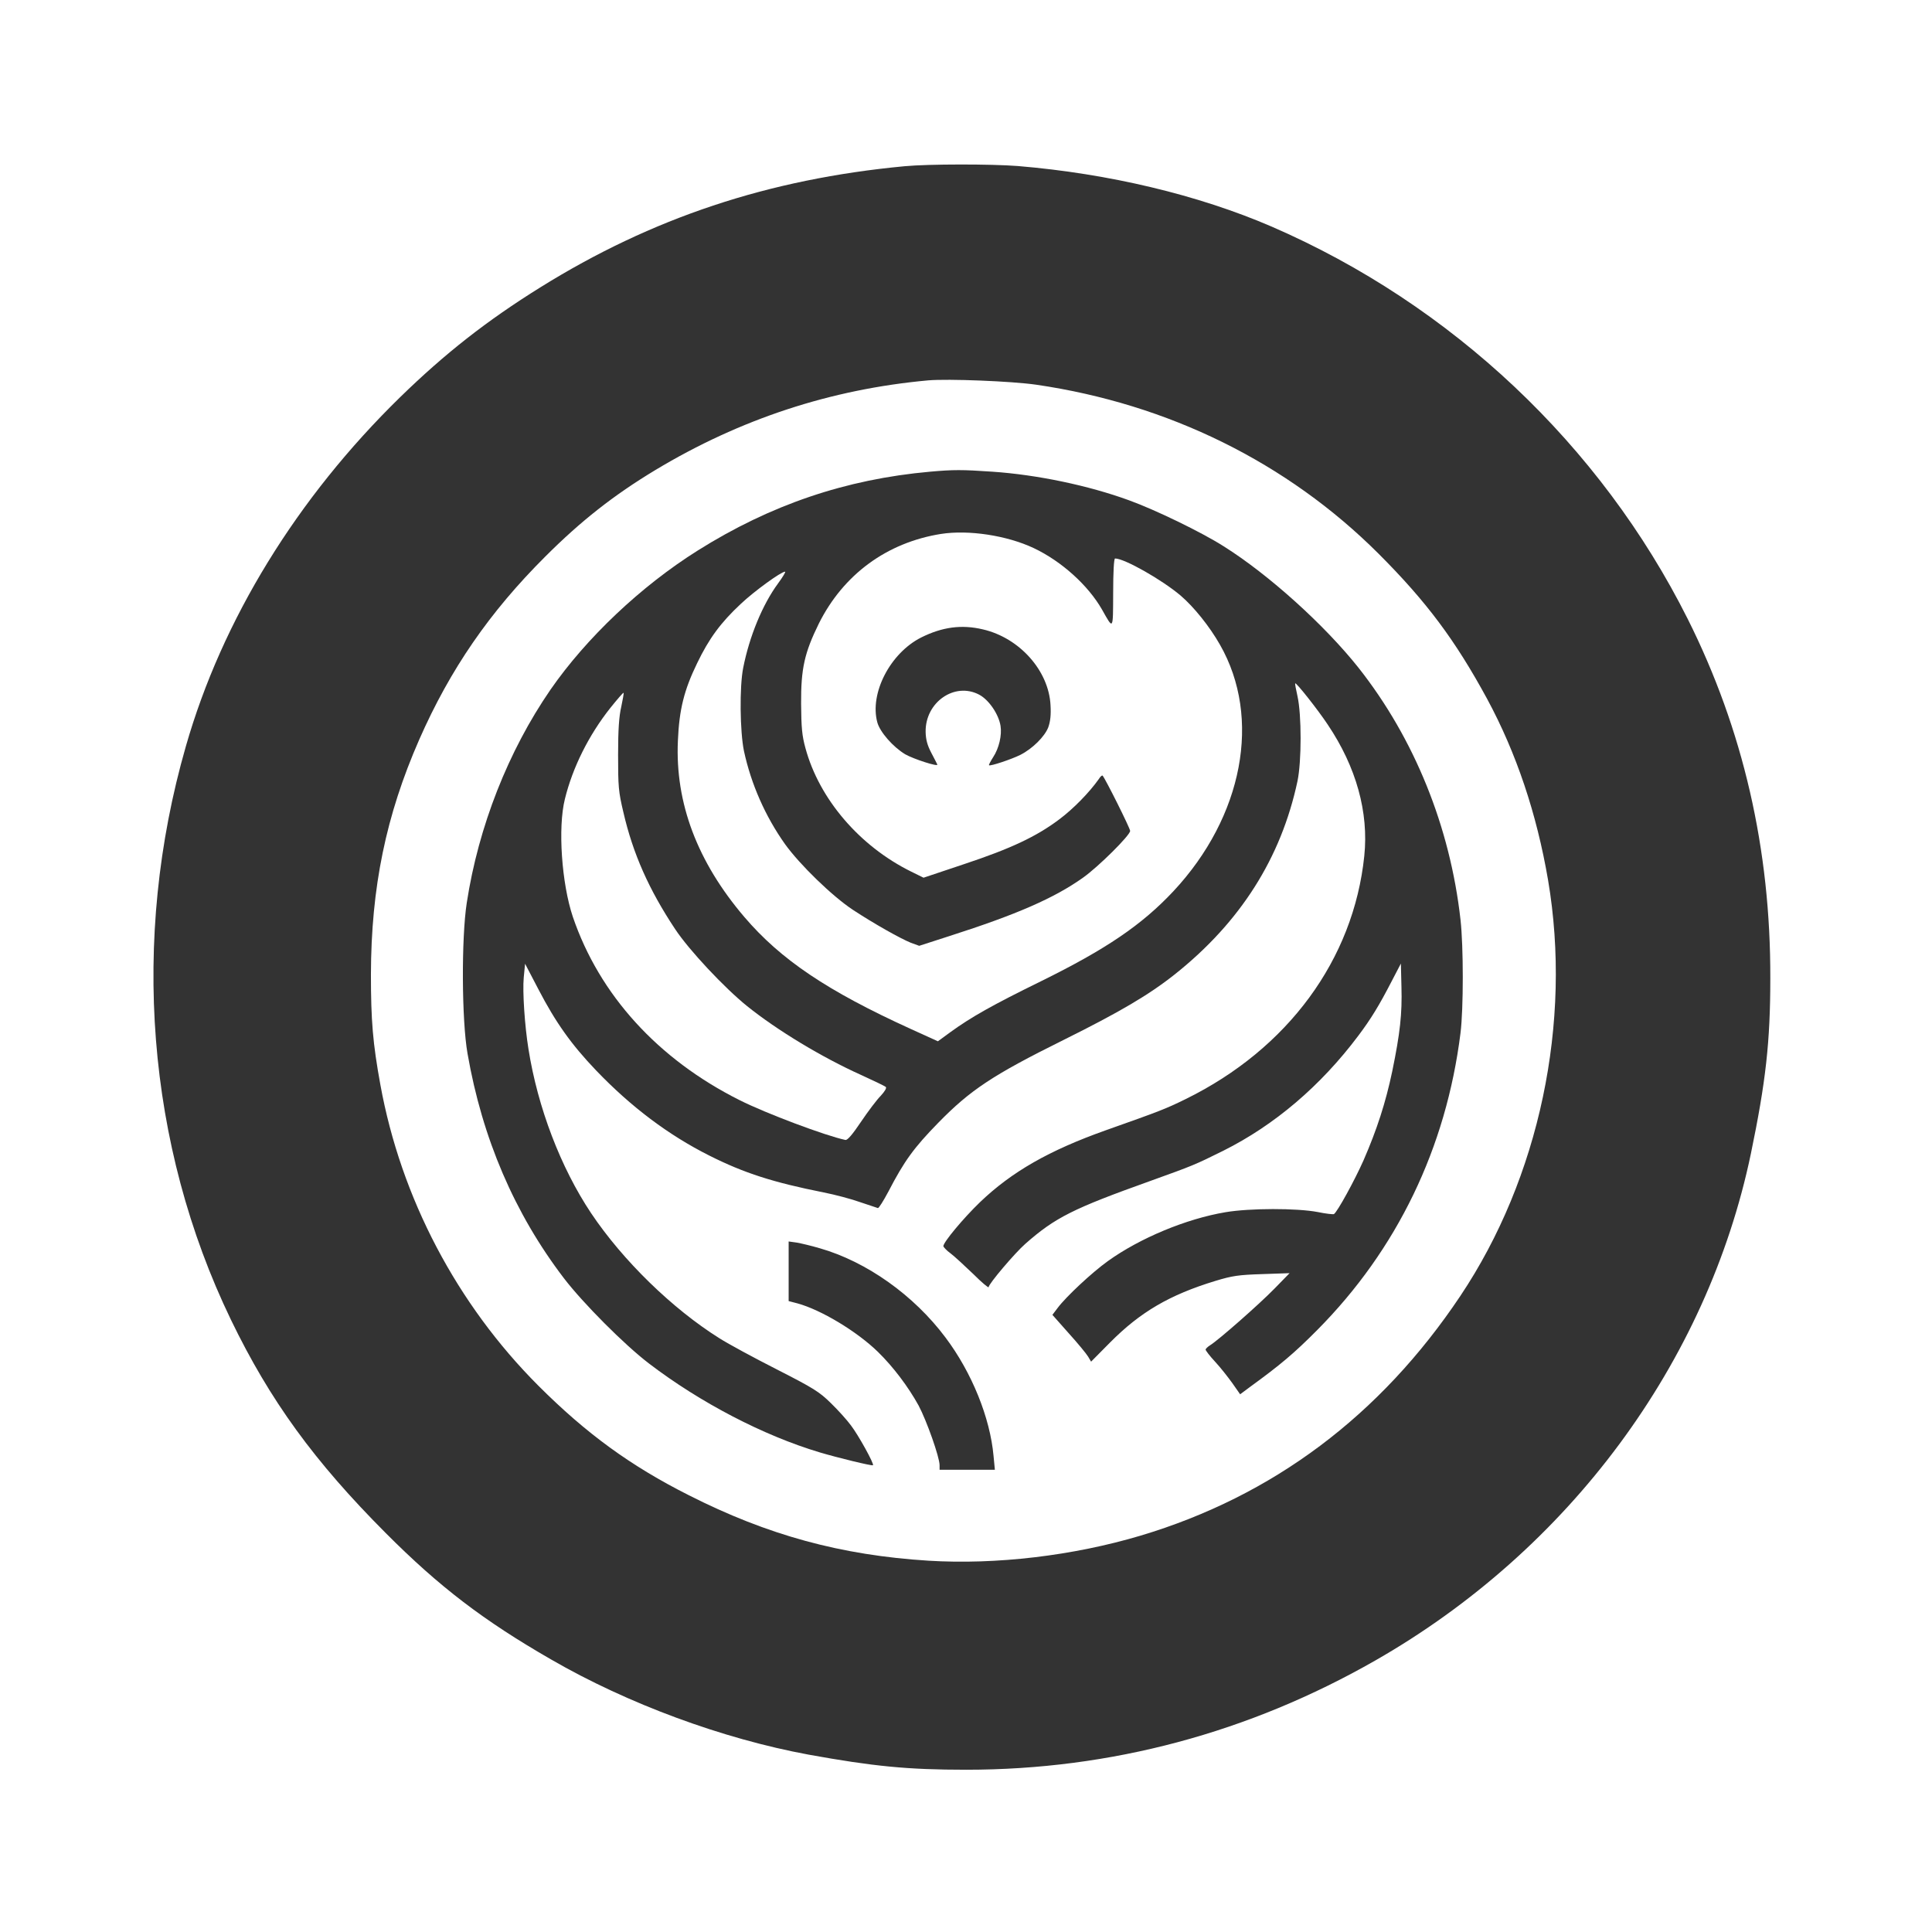
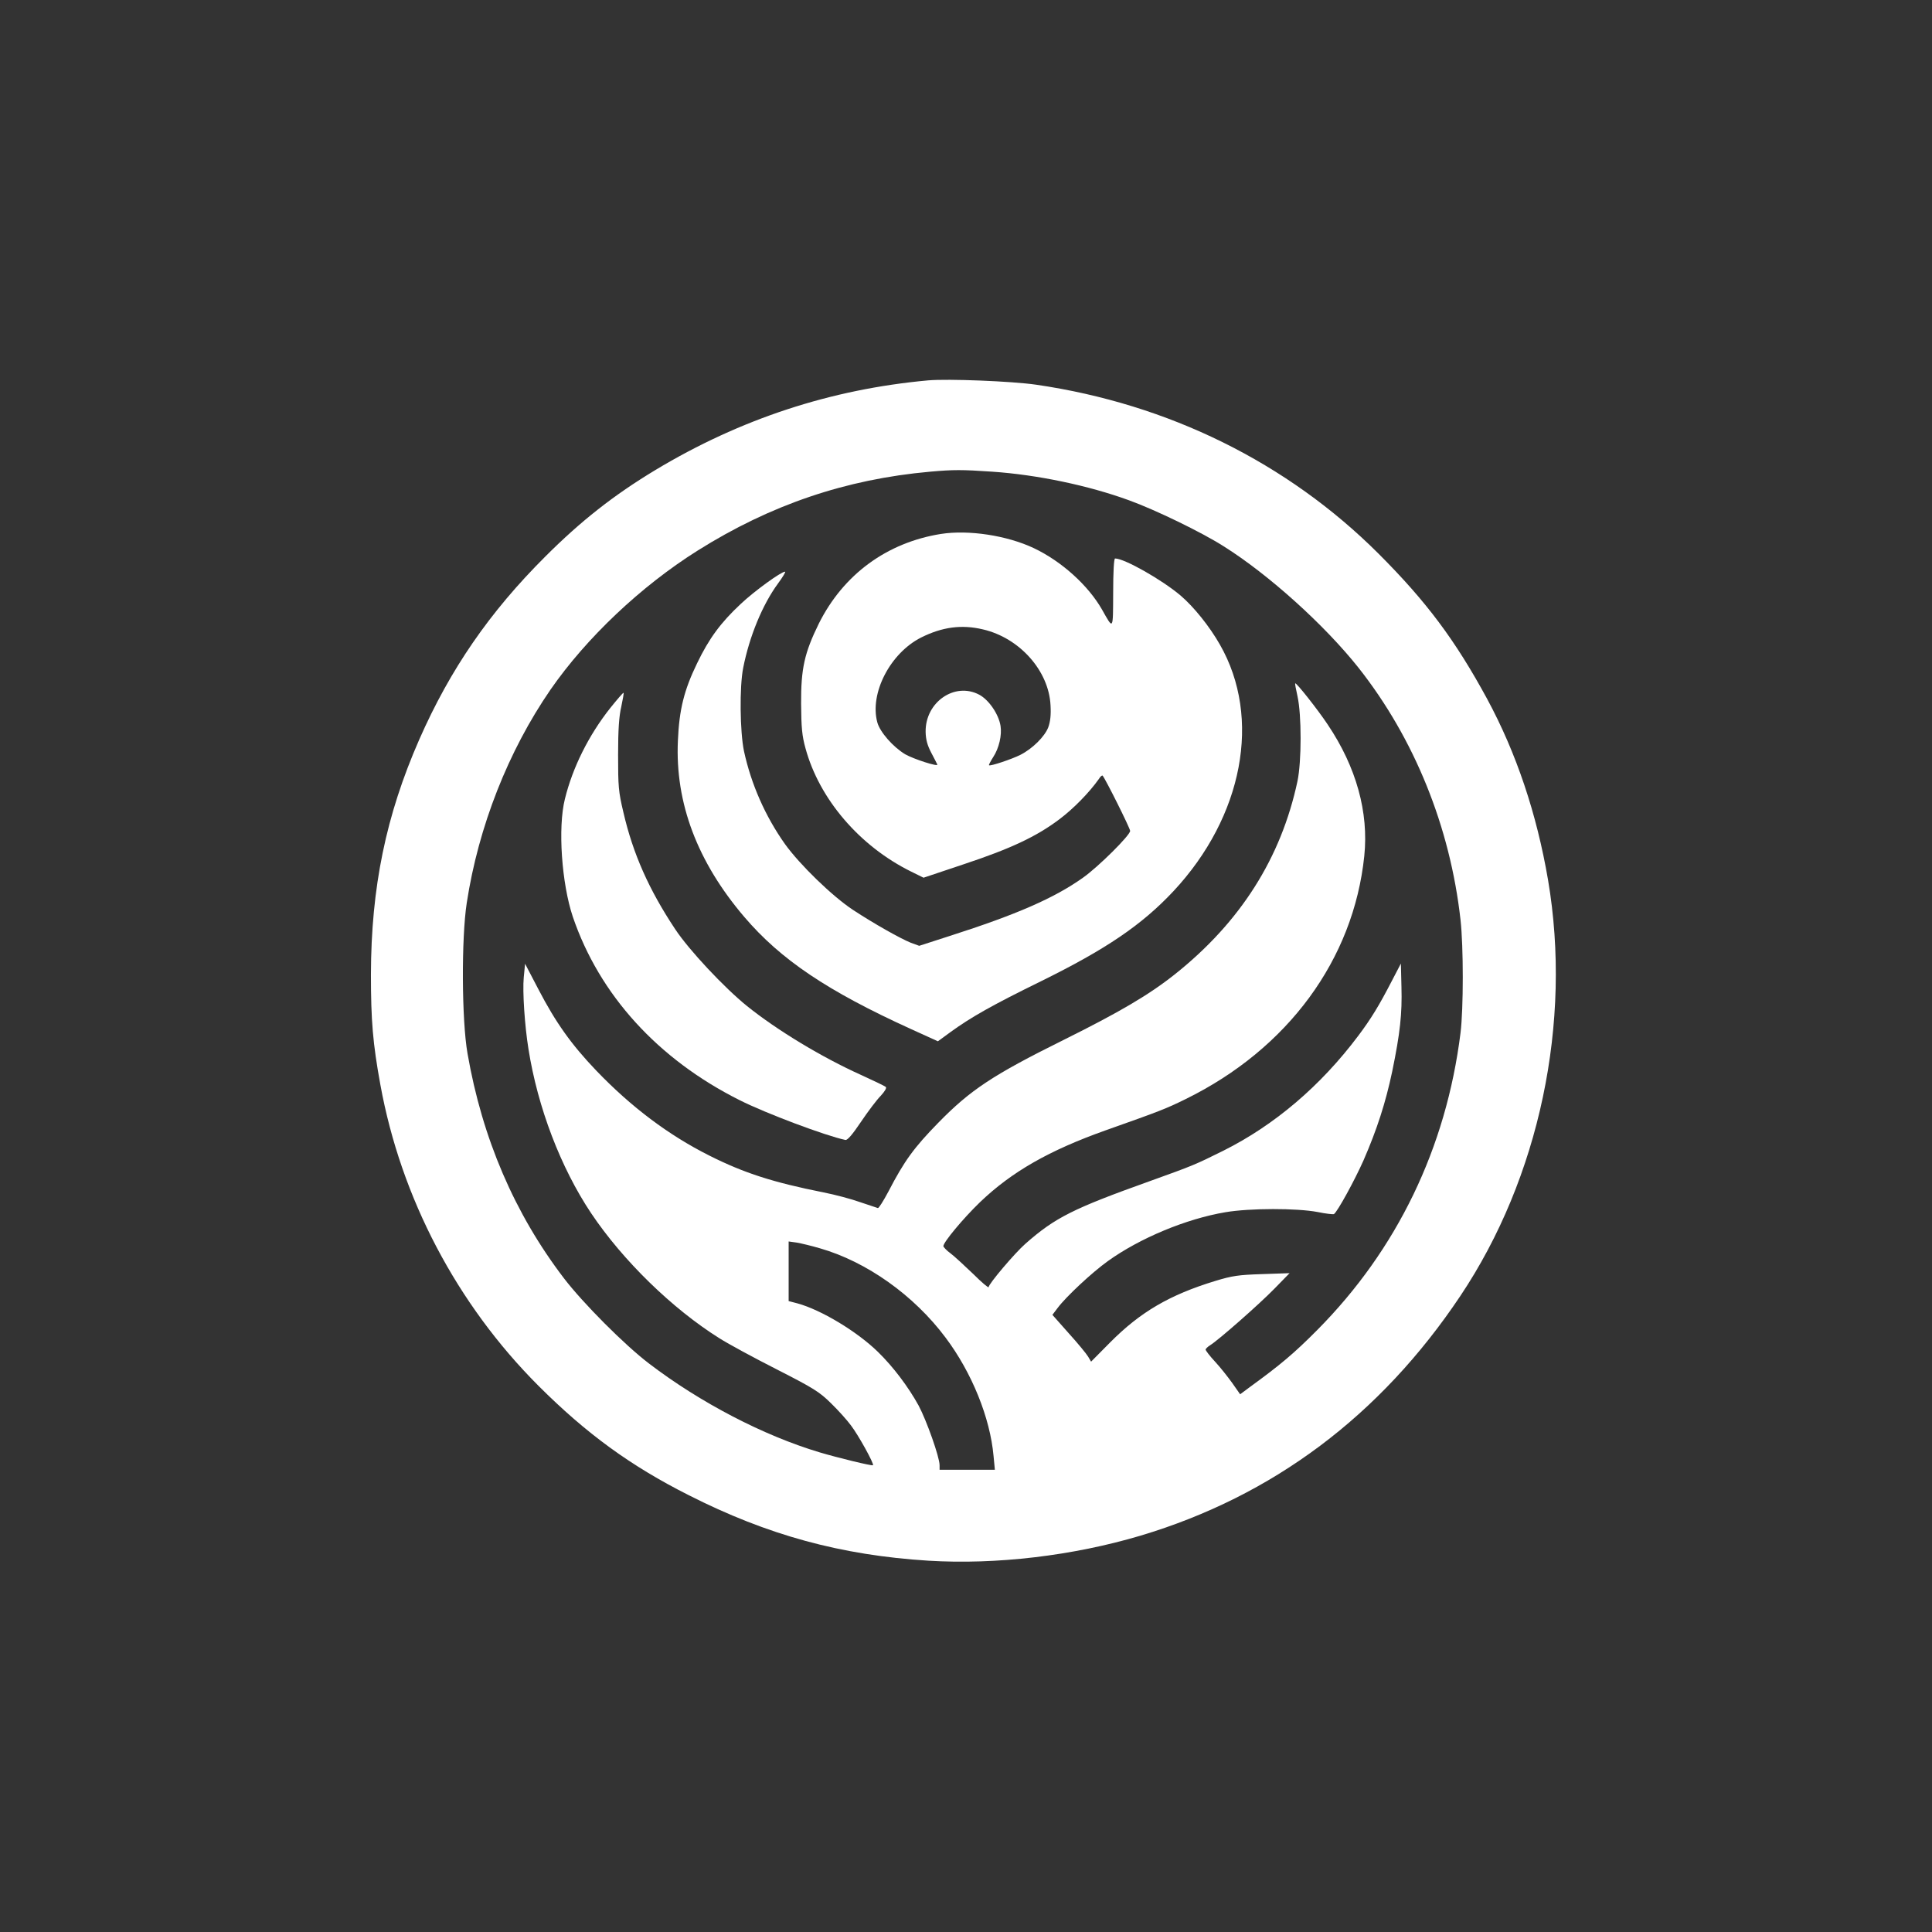
<svg xmlns="http://www.w3.org/2000/svg" version="1.0" width="1024pt" height="1024pt" viewBox="0 0 1024 1024" preserveAspectRatio="xMidYMid meet">
  <rect x="0" y="0" width="1024" height="1024" fill="#333333" stroke="none" />
  <g transform="translate(0,1024) scale(0.1,-0.1)" fill="#ffffff" stroke="none">
-     <path d="M0 5120 l0 -5120 5120 0 5120 0 0 5120 0 5120 -5120 0 -5120 0 0 -5120z m5395 4240 c481 -40 956 -153 1345 -321 955 -414 1743 -1158 2205 -2079 294 -587 440 -1221 438 -1905 0 -337 -24 -549 -103 -930 -232 -1110 -963 -2098 -1989 -2685 -671 -384 -1404 -580 -2170 -580 -311 0 -492 18 -835 80 -455 84 -958 269 -1366 505 -356 205 -591 384 -875 669 -379 380 -614 703 -821 1131 -447 926 -533 2016 -239 3039 192 671 589 1317 1136 1851 237 231 460 406 743 582 591 368 1209 574 1931 642 128 12 458 12 600 1z" />
    <path d="M4920 8224 c-517 -47 -997 -205 -1446 -475 -222 -134 -395 -270 -584 -459 -295 -294 -504 -597 -668 -970 -176 -401 -255 -783 -256 -1245 0 -244 10 -365 50 -584 109 -600 406 -1164 838 -1596 253 -253 489 -425 797 -580 418 -212 807 -318 1270 -347 358 -22 766 26 1125 133 701 210 1270 636 1694 1270 419 626 593 1451 465 2205 -60 351 -168 673 -323 960 -169 311 -321 515 -576 770 -483 482 -1113 793 -1814 895 -132 19 -468 32 -572 23z m339 -484 c237 -16 510 -73 726 -152 138 -50 382 -168 500 -243 239 -150 536 -418 716 -645 295 -374 485 -842 540 -1335 16 -142 16 -471 0 -600 -76 -609 -336 -1148 -760 -1575 -122 -123 -196 -185 -357 -302 l-51 -38 -42 60 c-23 32 -64 84 -91 113 -28 30 -50 59 -50 64 0 4 11 15 24 23 44 27 260 217 341 300 l80 82 -145 -5 c-126 -4 -159 -9 -248 -36 -243 -74 -398 -165 -558 -326 l-101 -102 -16 27 c-9 15 -55 71 -103 124 l-86 97 28 37 c44 59 181 187 266 248 170 122 415 224 623 259 129 22 379 22 489 1 43 -9 82 -13 86 -11 18 11 110 179 157 285 71 163 117 305 152 471 42 204 53 306 49 448 l-3 124 -49 -94 c-66 -128 -110 -200 -177 -289 -199 -265 -443 -473 -715 -609 -151 -75 -161 -79 -389 -161 -408 -146 -502 -193 -660 -332 -56 -49 -195 -213 -195 -230 0 -6 -37 25 -82 70 -46 44 -100 94 -120 109 -21 15 -37 33 -38 38 0 21 104 146 194 233 169 162 368 275 666 381 288 102 317 113 425 166 541 266 889 739 946 1288 24 231 -42 471 -194 697 -51 77 -167 224 -172 218 -2 -2 4 -32 12 -68 22 -99 22 -344 0 -450 -87 -408 -303 -748 -650 -1024 -136 -108 -290 -199 -592 -349 -373 -185 -492 -264 -662 -438 -129 -132 -180 -202 -264 -364 -26 -49 -51 -89 -56 -88 -4 1 -46 15 -93 31 -47 17 -134 40 -195 52 -266 53 -420 102 -605 195 -217 109 -415 258 -600 451 -132 138 -215 255 -306 430 l-71 136 -7 -73 c-7 -74 5 -255 25 -379 49 -310 171 -629 332 -870 168 -251 431 -507 680 -663 47 -30 184 -104 304 -165 196 -100 226 -119 287 -179 38 -37 86 -90 107 -119 39 -51 123 -203 116 -210 -4 -5 -188 40 -282 68 -298 89 -634 264 -905 471 -130 99 -350 320 -451 452 -262 343 -433 742 -511 1191 -31 176 -33 612 -4 799 62 404 220 805 444 1130 190 274 479 548 780 737 385 242 784 378 1232 418 124 11 169 11 329 0z m-914 -4116 c248 -71 499 -249 667 -474 139 -185 236 -425 254 -627 l7 -73 -147 0 -146 0 0 24 c0 43 -69 237 -111 316 -55 100 -135 206 -216 285 -112 109 -302 223 -427 257 l-46 12 0 158 0 158 43 -6 c23 -4 78 -17 122 -30z" />
    <path d="M4987 7410 c-287 -46 -517 -215 -647 -475 -76 -155 -95 -238 -94 -425 1 -127 5 -170 23 -235 73 -270 287 -520 561 -655 l65 -32 215 72 c247 82 383 146 504 237 75 56 160 143 210 214 8 13 17 21 20 18 14 -15 146 -279 146 -293 0 -23 -168 -190 -250 -248 -152 -108 -351 -195 -707 -309 l-161 -52 -44 16 c-55 22 -197 102 -308 175 -110 73 -281 239 -360 349 -104 147 -179 317 -217 493 -21 102 -24 339 -4 440 33 167 102 335 185 448 25 34 42 62 37 62 -21 0 -163 -103 -235 -171 -106 -99 -168 -183 -231 -314 -69 -142 -95 -245 -102 -411 -15 -330 103 -642 352 -934 193 -226 439 -392 883 -594 l143 -65 67 49 c109 79 222 143 479 269 347 171 535 299 702 477 370 396 469 919 247 1307 -55 97 -138 200 -208 260 -99 84 -298 197 -348 197 -6 0 -10 -72 -10 -182 -1 -201 2 -197 -59 -89 -73 128 -214 256 -362 326 -142 67 -345 98 -492 75z m223 -506 c194 -45 349 -219 358 -402 3 -52 -1 -86 -12 -117 -19 -49 -83 -113 -148 -146 -46 -23 -159 -61 -166 -55 -2 2 8 21 22 43 31 47 47 117 39 166 -10 62 -62 138 -113 165 -130 69 -287 -40 -284 -198 1 -40 9 -70 30 -110 16 -30 30 -58 32 -62 6 -14 -126 29 -170 54 -65 39 -134 118 -148 169 -42 154 68 367 232 450 112 56 215 70 328 43z" />
    <path d="M3235 6488 c-115 -145 -200 -316 -241 -483 -38 -152 -17 -448 42 -624 141 -414 451 -755 884 -972 139 -70 456 -189 561 -211 11 -2 38 30 83 97 37 55 84 117 104 137 22 24 32 41 27 47 -6 5 -64 33 -130 63 -209 94 -447 238 -606 366 -120 97 -307 296 -381 408 -138 208 -223 398 -274 619 -26 109 -28 136 -28 305 0 132 5 205 17 255 8 38 14 71 12 73 -2 2 -33 -34 -70 -80z" />
  </g>
</svg>